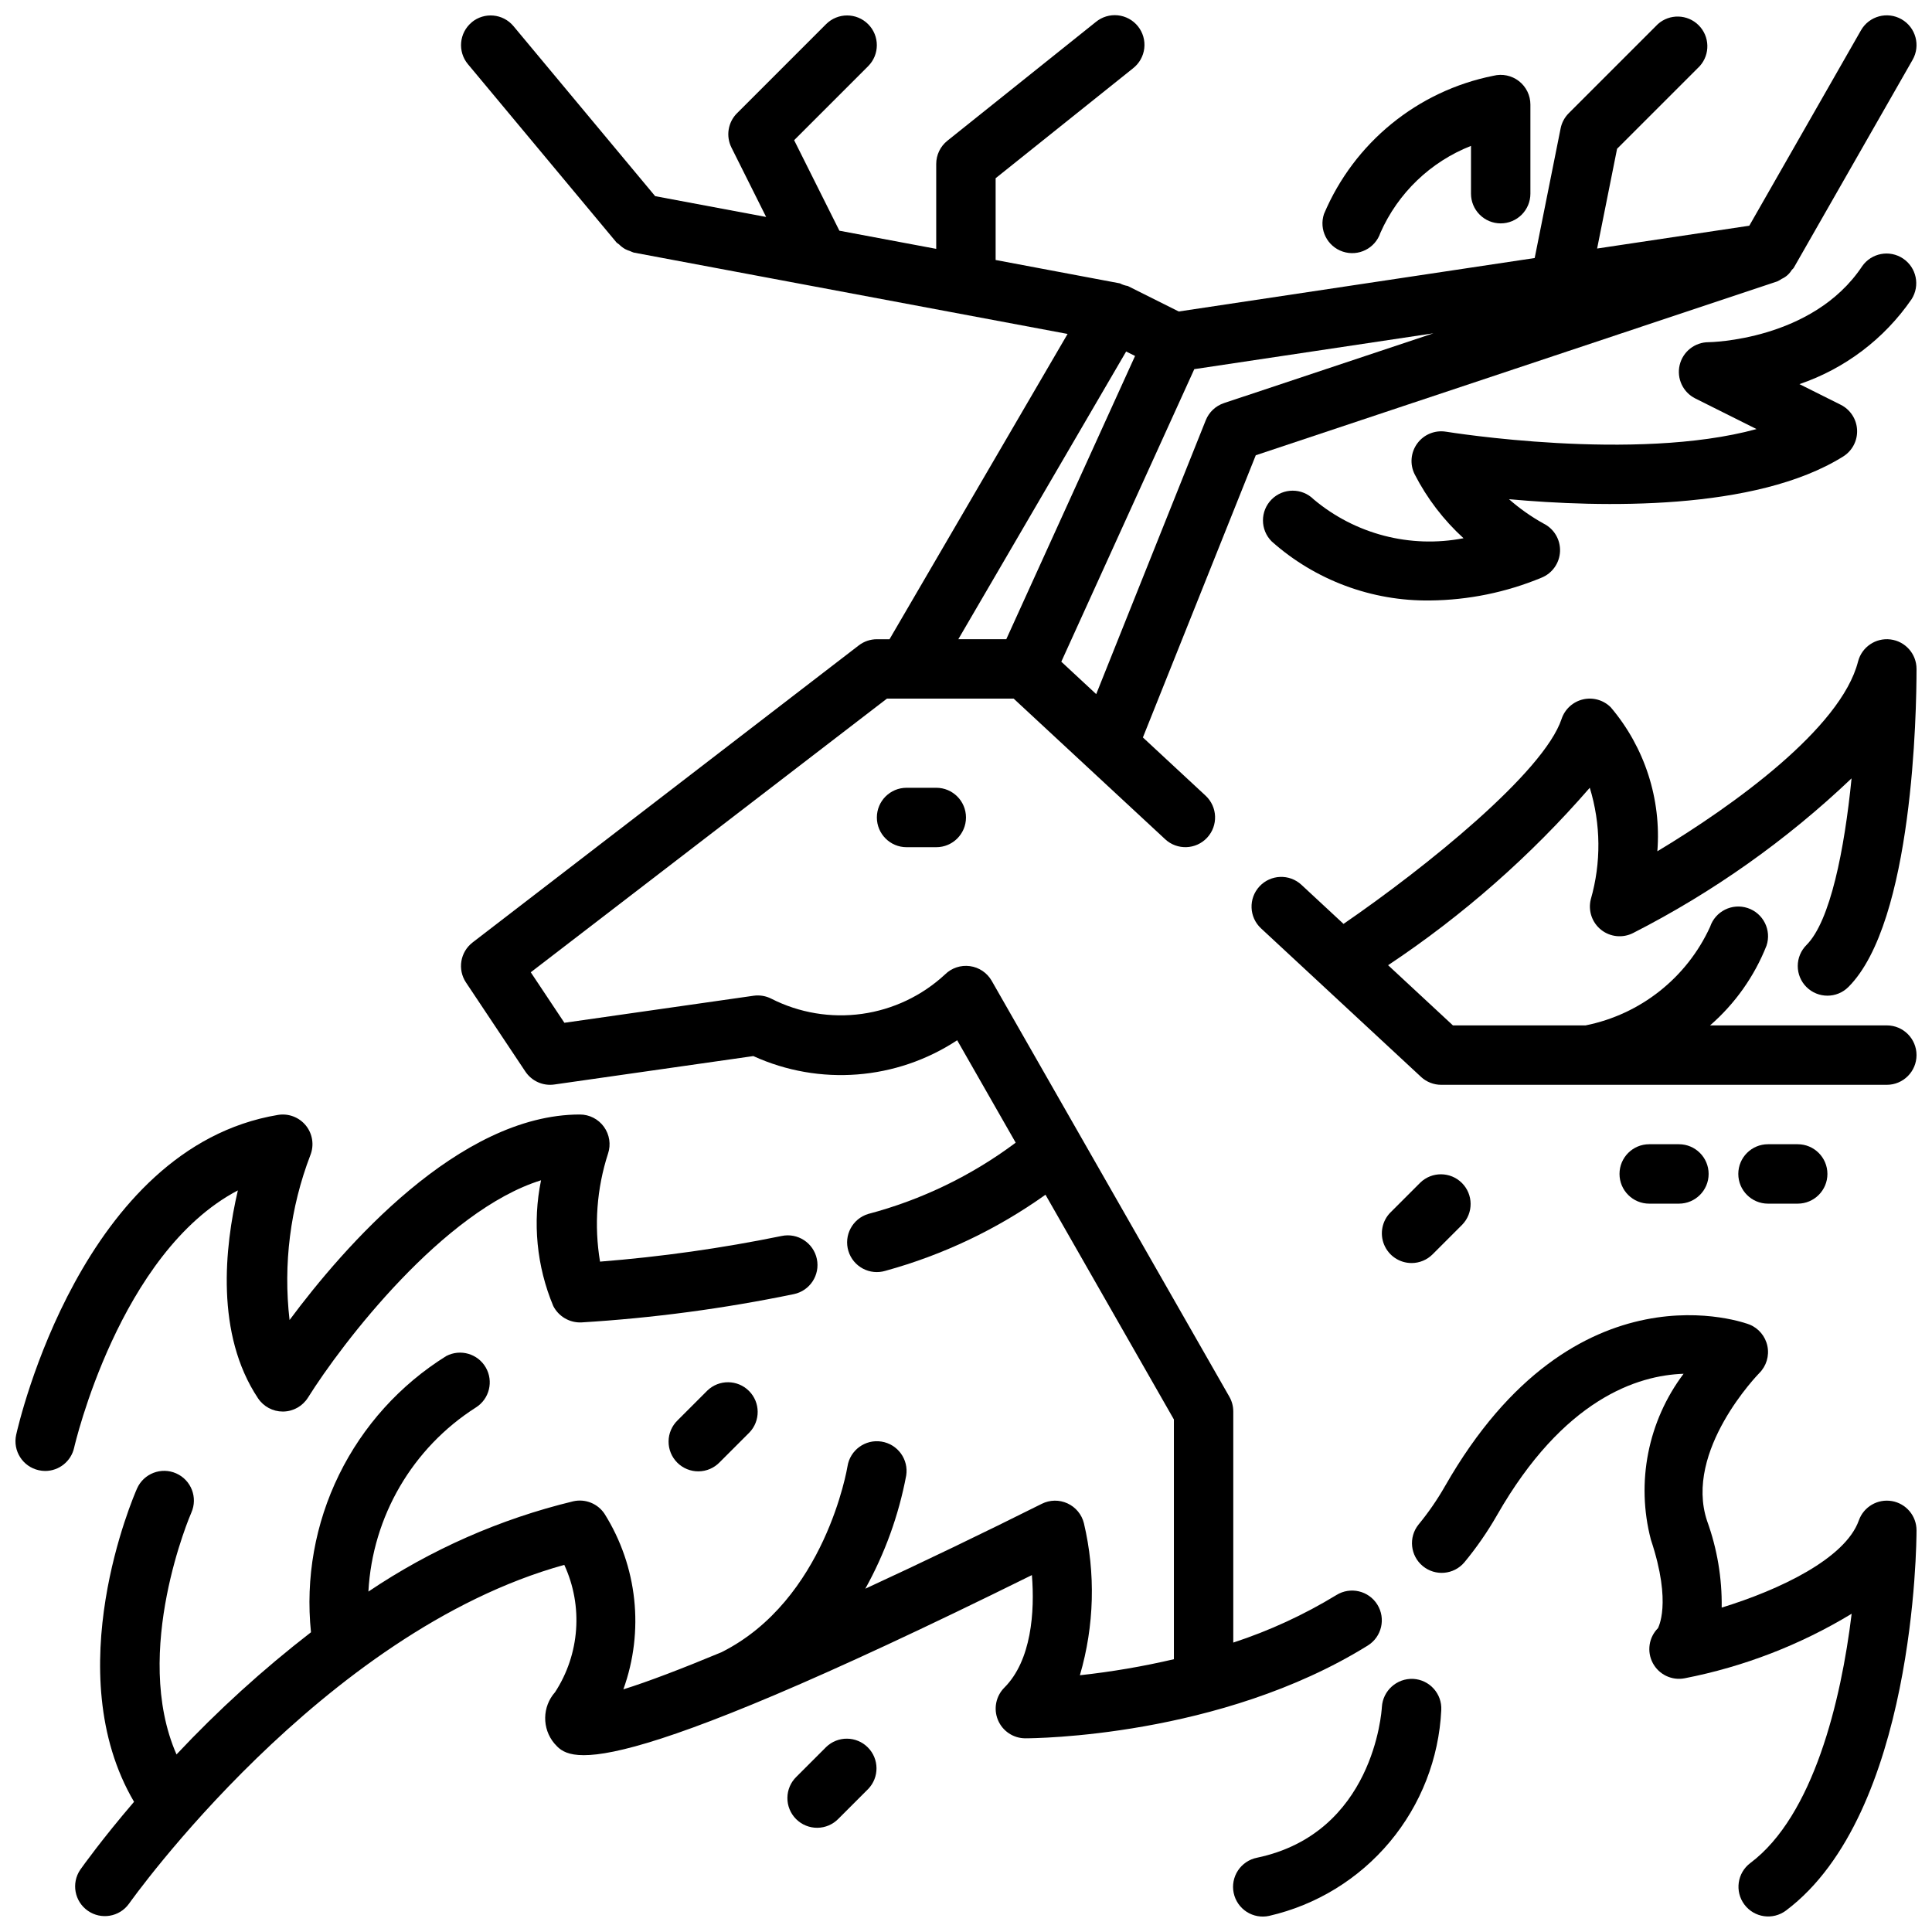
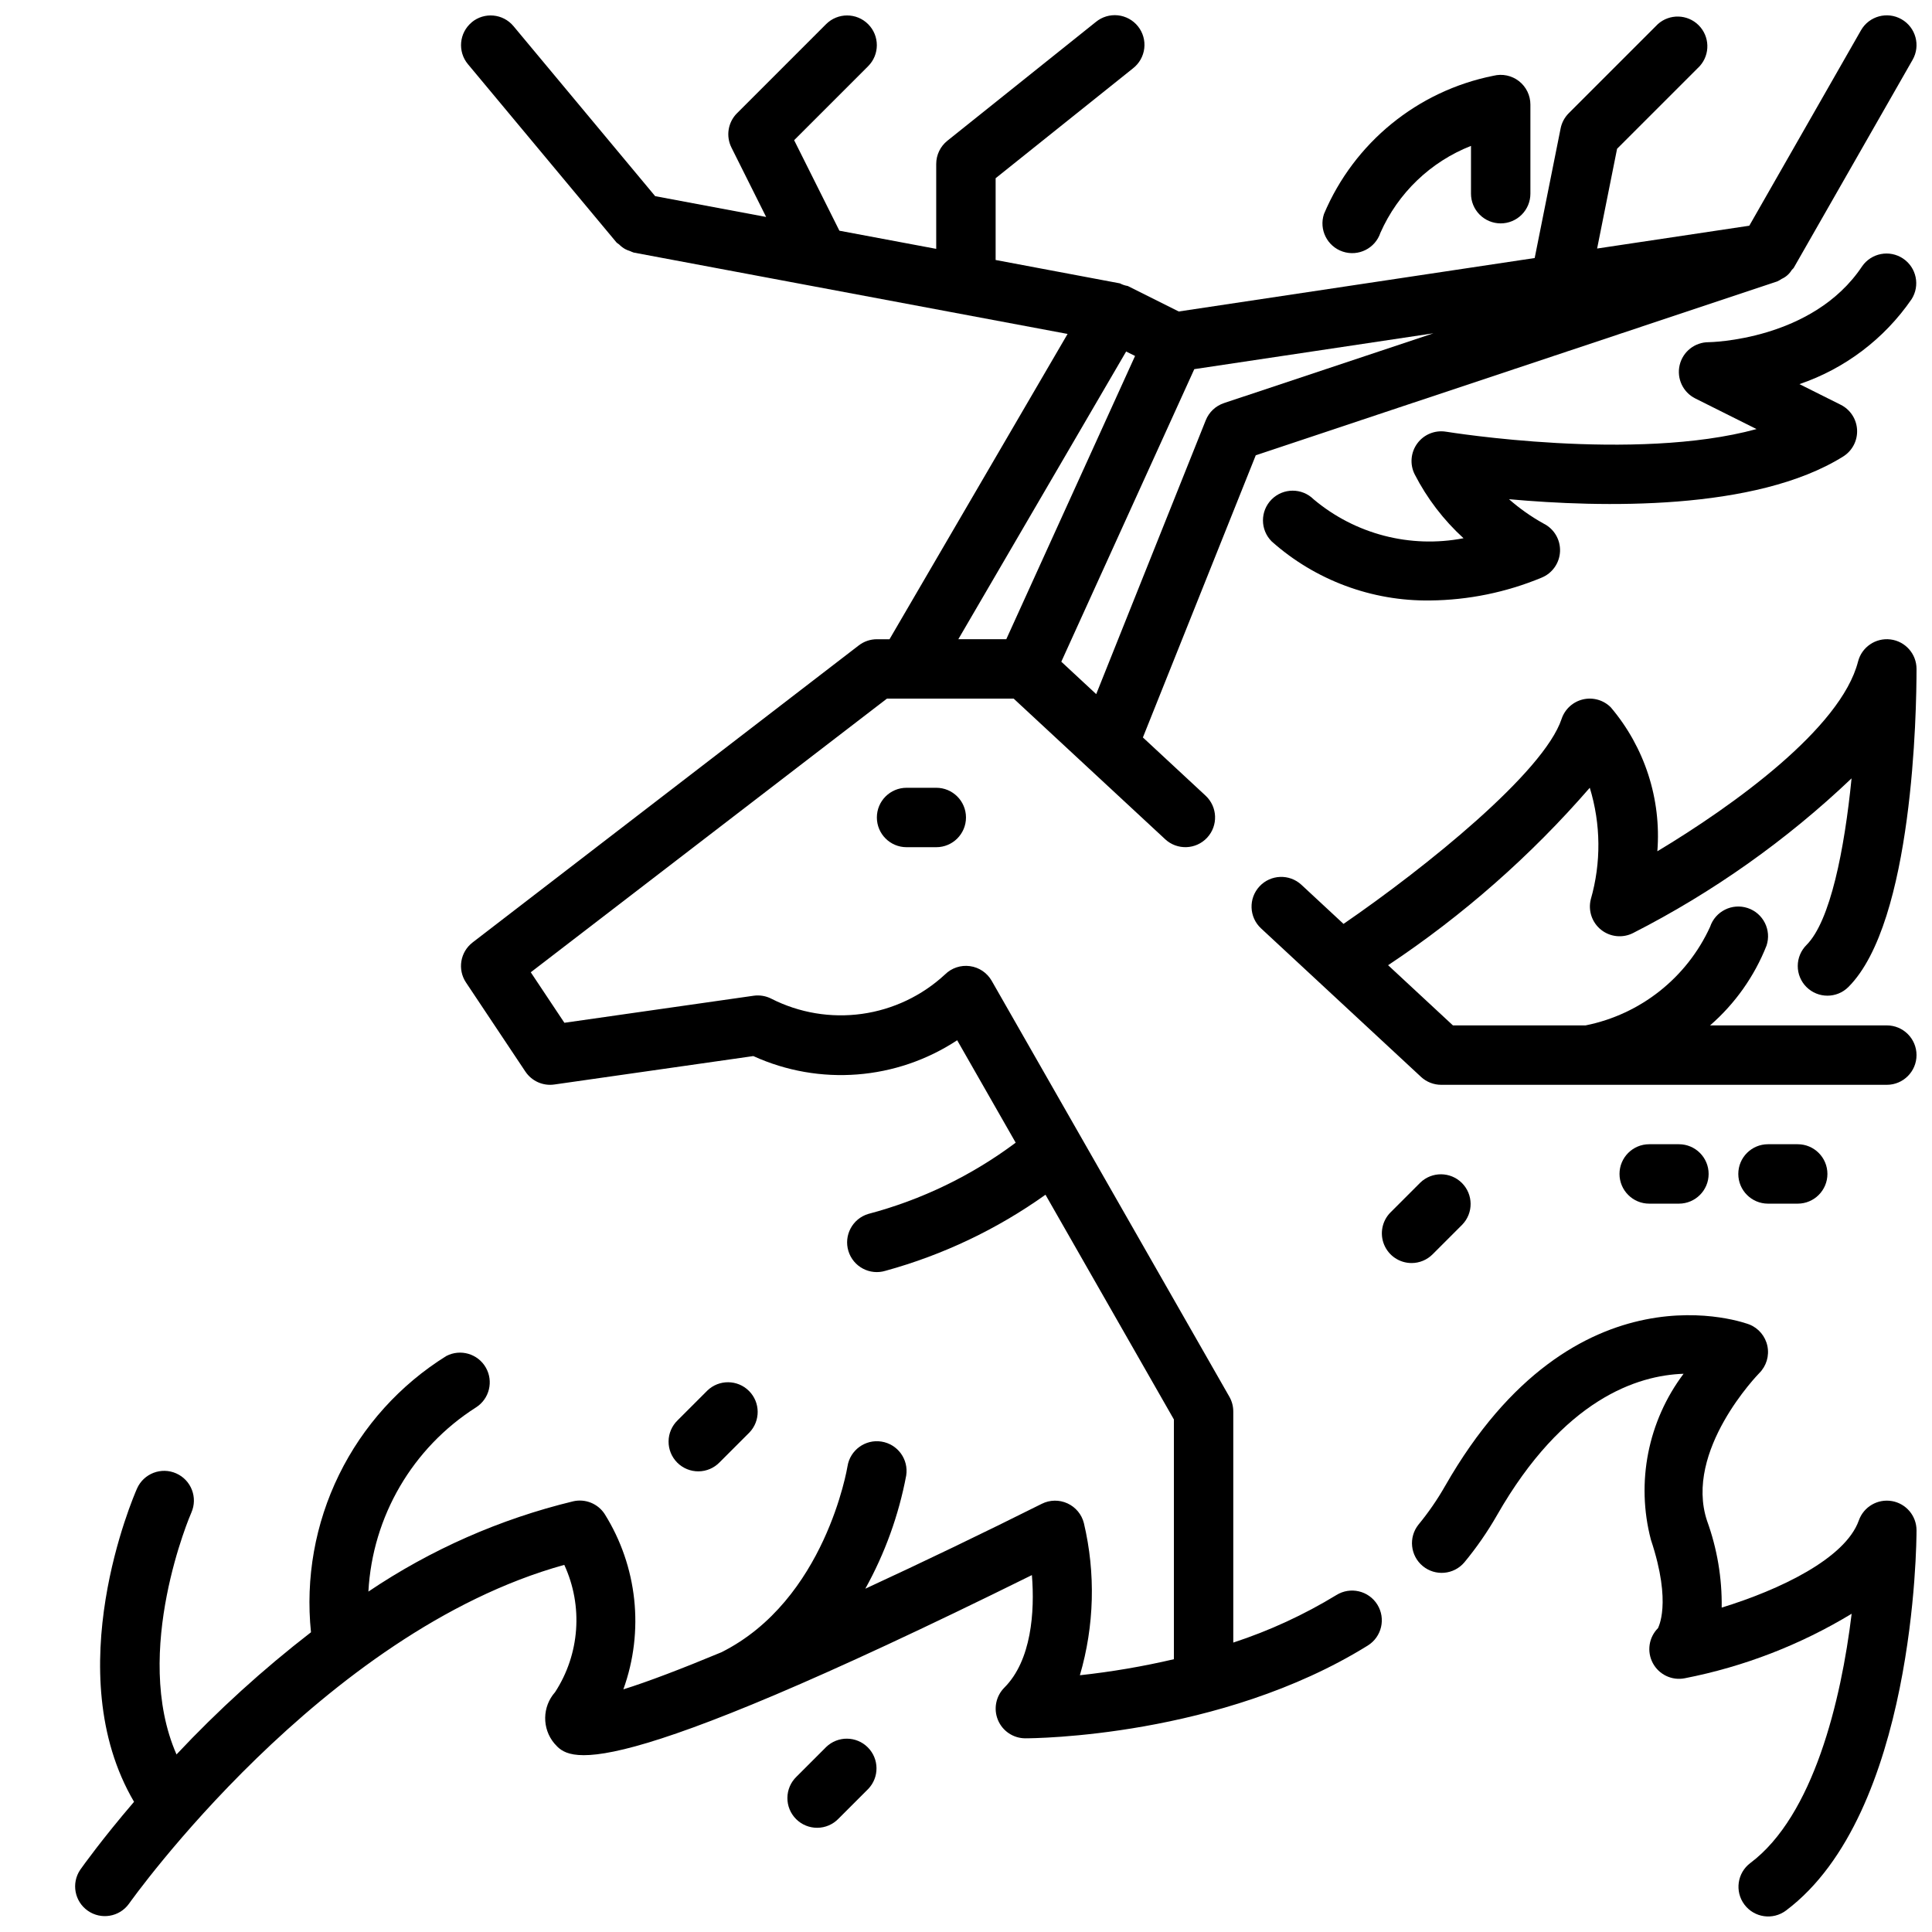
<svg xmlns="http://www.w3.org/2000/svg" width="800px" height="800px" version="1.1" viewBox="144 144 512 512">
  <defs>
    <clipPath id="f">
      <path d="m518 492h133.9v159.9h-133.9z" />
    </clipPath>
    <clipPath id="e">
      <path d="m470 588h56v63.902h-56z" />
    </clipPath>
    <clipPath id="d">
      <path d="m163 148.09h488.9v503.81h-488.9z" />
    </clipPath>
    <clipPath id="c">
      <path d="m478 211h173.9v93h-173.9z" />
    </clipPath>
    <clipPath id="b">
      <path d="m148.09 439h212.91v95h-212.91z" />
    </clipPath>
    <clipPath id="a">
      <path d="m475 313h176.9v119h-176.9z" />
    </clipPath>
  </defs>
  <path d="m334.71 531.52 7.871-7.871c2.984-3.09 2.941-8-0.094-11.035-3.035-3.035-7.945-3.078-11.035-0.098l-7.871 7.871v0.004c-1.52 1.465-2.387 3.481-2.402 5.594-0.02 2.109 0.812 4.141 2.305 5.633 1.492 1.492 3.523 2.324 5.633 2.305 2.113-0.016 4.129-0.883 5.594-2.402z" />
  <path d="m518.08 478.72c2.09 0 4.09-0.832 5.566-2.305l7.871-7.871v-0.004c2.984-3.086 2.941-7.996-0.094-11.035-3.039-3.035-7.949-3.078-11.035-0.094l-7.871 7.871h-0.004c-2.25 2.25-2.922 5.637-1.703 8.578s4.086 4.859 7.269 4.859z" />
  <path d="m366.2 625.98 7.871-7.871c2.984-3.09 2.941-8-0.094-11.035-3.035-3.039-7.945-3.078-11.035-0.098l-7.871 7.871v0.004c-1.52 1.465-2.387 3.481-2.402 5.594-0.02 2.109 0.809 4.141 2.305 5.633 1.492 1.492 3.523 2.324 5.633 2.305 2.113-0.016 4.129-0.883 5.594-2.402z" />
  <g clip-path="url(#f)">
    <path d="m645.36 541.8c-3.781-0.648-7.481 1.523-8.754 5.141-3.598 10.094-20.957 18.367-36.34 23.09 0.109-7.828-1.203-15.613-3.871-22.973-6.219-18.648 13.648-38.98 13.84-39.18 1.871-1.867 2.68-4.555 2.148-7.148s-2.328-4.746-4.789-5.727c-0.457-0.172-46.113-17.594-80.609 42.77v-0.004c-2.062 3.621-4.434 7.062-7.082 10.281-2.676 3.359-2.164 8.246 1.148 10.977 3.316 2.734 8.207 2.305 10.996-0.961 3.238-3.91 6.137-8.09 8.66-12.496 17.641-30.867 37.305-37.109 49.453-37.504v0.004c-9.445 12.562-12.637 28.75-8.66 43.957 5.723 17.168 1.801 23.441 1.891 23.441-2.449 2.449-3.008 6.211-1.379 9.27 1.629 3.055 5.062 4.688 8.461 4.019 15.637-3.055 30.609-8.84 44.234-17.098-2.793 23.051-10.133 53.531-26.844 66.055-3.477 2.609-4.184 7.543-1.574 11.02 2.609 3.481 7.543 4.184 11.02 1.574 34.195-25.664 34.59-97.691 34.59-100.75 0.004-3.836-2.762-7.113-6.539-7.762z" />
  </g>
  <g clip-path="url(#e)">
-     <path d="m477.1 636.32c-2.062 0.414-3.871 1.633-5.027 3.387-1.156 1.754-1.566 3.898-1.133 5.953 0.434 2.059 1.672 3.856 3.438 4.996 1.766 1.137 3.914 1.523 5.965 1.07 12.508-2.875 23.734-9.758 31.969-19.605 8.234-9.844 13.027-22.113 13.641-34.934 0.227-4.336-3.109-8.035-7.445-8.266-4.336-0.195-8.027 3.117-8.297 7.449-0.07 1.367-2.273 33.488-33.109 39.949z" />
+     <path d="m477.1 636.32z" />
  </g>
  <g clip-path="url(#d)">
    <path d="m269.01 149.92c-3.336 2.781-3.789 7.742-1.008 11.082l39.359 47.23c0.195 0.234 0.473 0.324 0.684 0.527h0.004c0.48 0.492 1.031 0.914 1.629 1.254 0.418 0.215 0.855 0.391 1.305 0.527 0.312 0.152 0.637 0.285 0.969 0.395l114.97 21.562-47.188 80.906h-3.352c-1.738 0-3.426 0.578-4.801 1.637l-102.34 78.719v0.004c-3.281 2.523-4.047 7.156-1.75 10.602l15.742 23.617h0.004c1.68 2.523 4.664 3.856 7.664 3.422l52.742-7.535 0.004 0.004c17.527 7.981 37.93 6.394 54.016-4.195l15.508 27.145v-0.004c-11.699 8.75-24.973 15.164-39.102 18.895-4.156 1.27-6.5 5.668-5.231 9.828 1.27 4.156 5.672 6.5 9.828 5.231 15.207-4.18 29.562-11.004 42.398-20.16l34.031 59.559v63.535c-8.211 1.922-16.531 3.34-24.914 4.25 3.84-13.113 4.207-27.004 1.062-40.305-0.578-2.312-2.176-4.242-4.348-5.238-2.168-1-4.672-0.961-6.805 0.109-15.414 7.707-31.488 15.445-46.77 22.5v-0.004c5.191-9.352 8.852-19.473 10.832-29.984 0.676-4.297-2.258-8.324-6.555-9-4.293-0.676-8.324 2.258-9 6.551-0.055 0.355-5.879 35.512-33.426 49.285-10.531 4.383-19.5 7.809-25.977 9.824v0.004c5.582-15.453 3.742-32.617-4.992-46.531-1.805-2.707-5.086-4.023-8.258-3.316-19.387 4.68-37.777 12.785-54.316 23.934 1.074-19.918 11.691-38.094 28.512-48.809 3.562-2.262 4.703-6.93 2.594-10.582-2.113-3.652-6.727-4.992-10.465-3.035-12.234 7.617-22.082 18.52-28.422 31.465-6.34 12.941-8.914 27.406-7.434 41.742-12.719 9.832-24.637 20.66-35.637 32.379-11.934-27.23 3.731-63.691 3.938-64.094h-0.004c1.762-3.977-0.035-8.625-4.012-10.387-3.973-1.762-8.625 0.035-10.387 4.012-0.914 2.062-21.035 48.555-0.789 83.02-8.516 9.941-13.605 17.078-14.27 18.023-2.394 3.562-1.5 8.383 2.016 10.844 3.516 2.465 8.355 1.656 10.879-1.812 0.52-0.738 51.168-72.07 115.39-89.844h0.004c5.035 10.914 4.113 23.652-2.441 33.73-3.418 3.856-3.504 9.625-0.207 13.578 3.898 4.426 11.066 12.539 126.57-44.602 0.789 9.699-0.109 22.633-7.305 29.828-2.242 2.25-2.914 5.633-1.695 8.57 1.215 2.938 4.082 4.856 7.262 4.859 2.094 0 51.617-0.285 90.75-24.586 3.695-2.293 4.828-7.152 2.535-10.848-2.297-3.695-7.152-4.828-10.848-2.535-8.594 5.238-17.766 9.465-27.332 12.598v-61.223c0.004-1.379-0.355-2.738-1.039-3.934l-62.977-110.21v-0.004c-1.215-2.125-3.348-3.566-5.769-3.894-2.426-0.332-4.867 0.48-6.606 2.203-6.098 5.652-13.777 9.301-22.012 10.449-8.234 1.148-16.621-0.258-24.031-4.027-1.43-0.727-3.047-1-4.637-0.785l-50.191 7.172-8.91-13.383 94.383-72.52h33.59l40.148 37.258v0.004c3.188 2.957 8.168 2.773 11.125-0.414 2.961-3.188 2.773-8.168-0.41-11.129l-16.617-15.43 29.914-74.785 138.23-46.082h-0.004c0.395-0.184 0.773-0.402 1.133-0.652 1.113-0.492 2.051-1.316 2.676-2.359 0.156-0.219 0.402-0.348 0.535-0.582l31.488-55.105c2.168-3.777 0.859-8.594-2.914-10.758-3.777-2.164-8.594-0.859-10.758 2.918l-29.598 51.789-40.328 6.047 5.289-26.434 21.93-21.93v-0.004c2.781-3.117 2.641-7.863-0.316-10.812s-7.703-3.074-10.812-0.289l-23.617 23.617c-1.098 1.102-1.848 2.5-2.148 4.023l-6.871 34.344-94.324 14.168-13.523-6.762v0.004c-0.723-0.121-1.422-0.352-2.07-0.695l-32.938-6.195v-21.668l36.406-29.125v-0.004c1.664-1.293 2.738-3.199 2.984-5.293 0.246-2.09-0.355-4.195-1.672-5.84-1.316-1.645-3.238-2.691-5.336-2.91-2.094-0.215-4.188 0.414-5.816 1.754l-39.359 31.488c-1.867 1.496-2.953 3.758-2.953 6.148v22.5l-25.656-4.809-11.996-23.988 19.602-19.602c3.082-3.074 3.086-8.062 0.012-11.145-3.07-3.078-8.062-3.082-11.141-0.012l-23.617 23.617c-2.394 2.398-2.984 6.055-1.473 9.086l9.195 18.398-29.41-5.512-37.547-45.062c-2.785-3.336-7.746-3.785-11.086-1.004zm173.43 87.234 2.363 1.18-34.129 75.07h-12.711zm25.914 13.672v0.004c-2.195 0.73-3.957 2.394-4.816 4.543l-29.031 72.578-9.25-8.59 35.242-77.531 63.371-9.5z" />
  </g>
  <g clip-path="url(#c)">
    <path d="m650.58 223.31c2.316-3.617 1.312-8.422-2.262-10.801-3.574-2.383-8.395-1.461-10.84 2.07-13.129 19.711-40.43 20.105-40.68 20.105-3.656-0.004-6.832 2.508-7.672 6.062-0.836 3.559 0.883 7.223 4.152 8.852l16.223 8.109c-32.211 8.824-81.672 0.789-82.262 0.699v0.004c-2.922-0.488-5.871 0.703-7.629 3.086-1.762 2.383-2.035 5.551-0.707 8.199 3.269 6.375 7.656 12.113 12.949 16.941-14.117 2.731-28.715-1.059-39.723-10.312-3.082-3.066-8.066-3.055-11.137 0.027-3.066 3.082-3.055 8.07 0.027 11.137 11.551 10.277 26.531 15.855 41.992 15.641 10.117-0.102 20.125-2.148 29.473-6.023 2.879-1.148 4.812-3.883 4.941-6.981 0.129-3.098-1.57-5.981-4.344-7.367-3.285-1.82-6.359-3.984-9.18-6.465 24.215 2.195 65.336 3.203 88.551-11.312h0.004c2.414-1.508 3.828-4.203 3.691-7.051-0.133-2.848-1.797-5.398-4.348-6.668l-10.926-5.465c12.062-4.102 22.48-11.992 29.703-22.488z" />
  </g>
  <path d="m384.25 352.77c-4.348 0-7.871 3.523-7.871 7.871 0 4.348 3.523 7.875 7.871 7.875h7.871c4.348 0 7.875-3.527 7.875-7.875 0-4.348-3.527-7.871-7.875-7.871z" />
  <path d="m541.7 203.2c2.086 0 4.09-0.832 5.566-2.309 1.477-1.477 2.305-3.477 2.305-5.566v-23.613c0-2.426-1.117-4.715-3.027-6.207-1.914-1.492-4.406-2.019-6.758-1.43-20.117 4.012-36.941 17.734-44.918 36.637-1.375 4.129 0.859 8.594 4.988 9.969 4.129 1.375 8.594-0.855 9.969-4.988 4.656-10.539 13.281-18.816 24.004-23.031v12.664c0 2.09 0.828 4.09 2.305 5.566 1.477 1.477 3.477 2.309 5.566 2.309z" />
  <g clip-path="url(#b)">
-     <path d="m225.07 442.29c-1.781-2.207-4.613-3.289-7.414-2.824-51.879 8.645-68.684 81.672-69.371 84.773-0.938 4.238 1.734 8.438 5.969 9.383 0.562 0.129 1.137 0.195 1.715 0.199 3.684-0.004 6.875-2.562 7.676-6.156 0.133-0.582 11.949-51.711 43.391-68.195-3.496 15.004-6 38.086 5.352 55.105v-0.004c1.465 2.191 3.926 3.508 6.559 3.504h0.109c2.672-0.039 5.141-1.43 6.559-3.691 9.109-14.539 35.914-49.547 61.766-57.598-2.293 11.184-1.164 22.797 3.242 33.328 1.418 2.766 4.309 4.457 7.414 4.344 18.938-1.152 37.766-3.66 56.34-7.5 4.258-0.891 6.988-5.059 6.098-9.316-0.891-4.258-5.059-6.984-9.316-6.098-15.895 3.254-31.973 5.523-48.145 6.801-1.598-9.578-0.871-19.398 2.125-28.637 0.797-2.398 0.391-5.035-1.09-7.086-1.477-2.051-3.852-3.266-6.379-3.266-32.055 0-62.598 35.18-76.934 54.465-1.711-14.789 0.18-29.777 5.508-43.68 1.055-2.637 0.605-5.637-1.172-7.852z" />
-   </g>
+     </g>
  <g clip-path="url(#a)">
    <path d="m622.72 405.56c3.074 3.074 8.055 3.074 11.129 0 17.188-17.176 18.051-73.223 18.051-84.285 0.004-3.969-2.949-7.32-6.887-7.816-3.941-0.496-7.633 2.019-8.613 5.863-4.519 17.695-33.133 38.227-53.184 50.277v0.004c1.082-13.852-3.356-27.562-12.344-38.156-1.926-1.93-4.719-2.723-7.375-2.098-2.656 0.629-4.797 2.586-5.66 5.176-4.723 14.168-36.016 39.359-57.789 54.316l-11.148-10.352h0.004c-3.188-2.957-8.168-2.773-11.129 0.414-2.957 3.188-2.773 8.168 0.414 11.125l42.398 39.359v0.004c1.457 1.348 3.375 2.098 5.359 2.094h118.08c4.348 0 7.871-3.527 7.871-7.875 0-4.348-3.523-7.871-7.871-7.871h-46.84c6.606-5.742 11.738-12.988 14.957-21.129 1.379-4.129-0.855-8.594-4.984-9.969-4.133-1.375-8.594 0.855-9.973 4.988-6.172 13.484-18.438 23.195-32.984 26.109h-35.164l-17.176-15.949c19.848-13.203 37.824-29.02 53.445-47.027 2.949 9.625 3.043 19.898 0.266 29.574-0.746 2.996 0.324 6.152 2.738 8.07 2.418 1.922 5.731 2.254 8.48 0.852 21.172-10.797 40.672-24.602 57.891-40.984-1.875 18.895-5.637 37.848-11.934 44.145v0.004c-1.484 1.473-2.32 3.473-2.324 5.562-0.008 2.09 0.816 4.094 2.293 5.574z" />
  </g>
  <path d="m588.93 462.98c4.348 0 7.875-3.527 7.875-7.875 0-4.348-3.527-7.871-7.875-7.871h-7.871c-4.348 0-7.871 3.523-7.871 7.871 0 4.348 3.523 7.875 7.871 7.875z" />
  <path d="m620.41 462.98c4.348 0 7.875-3.527 7.875-7.875 0-4.348-3.527-7.871-7.875-7.871h-7.871c-4.348 0-7.871 3.523-7.871 7.871 0 4.348 3.523 7.875 7.871 7.875z" />
</svg>